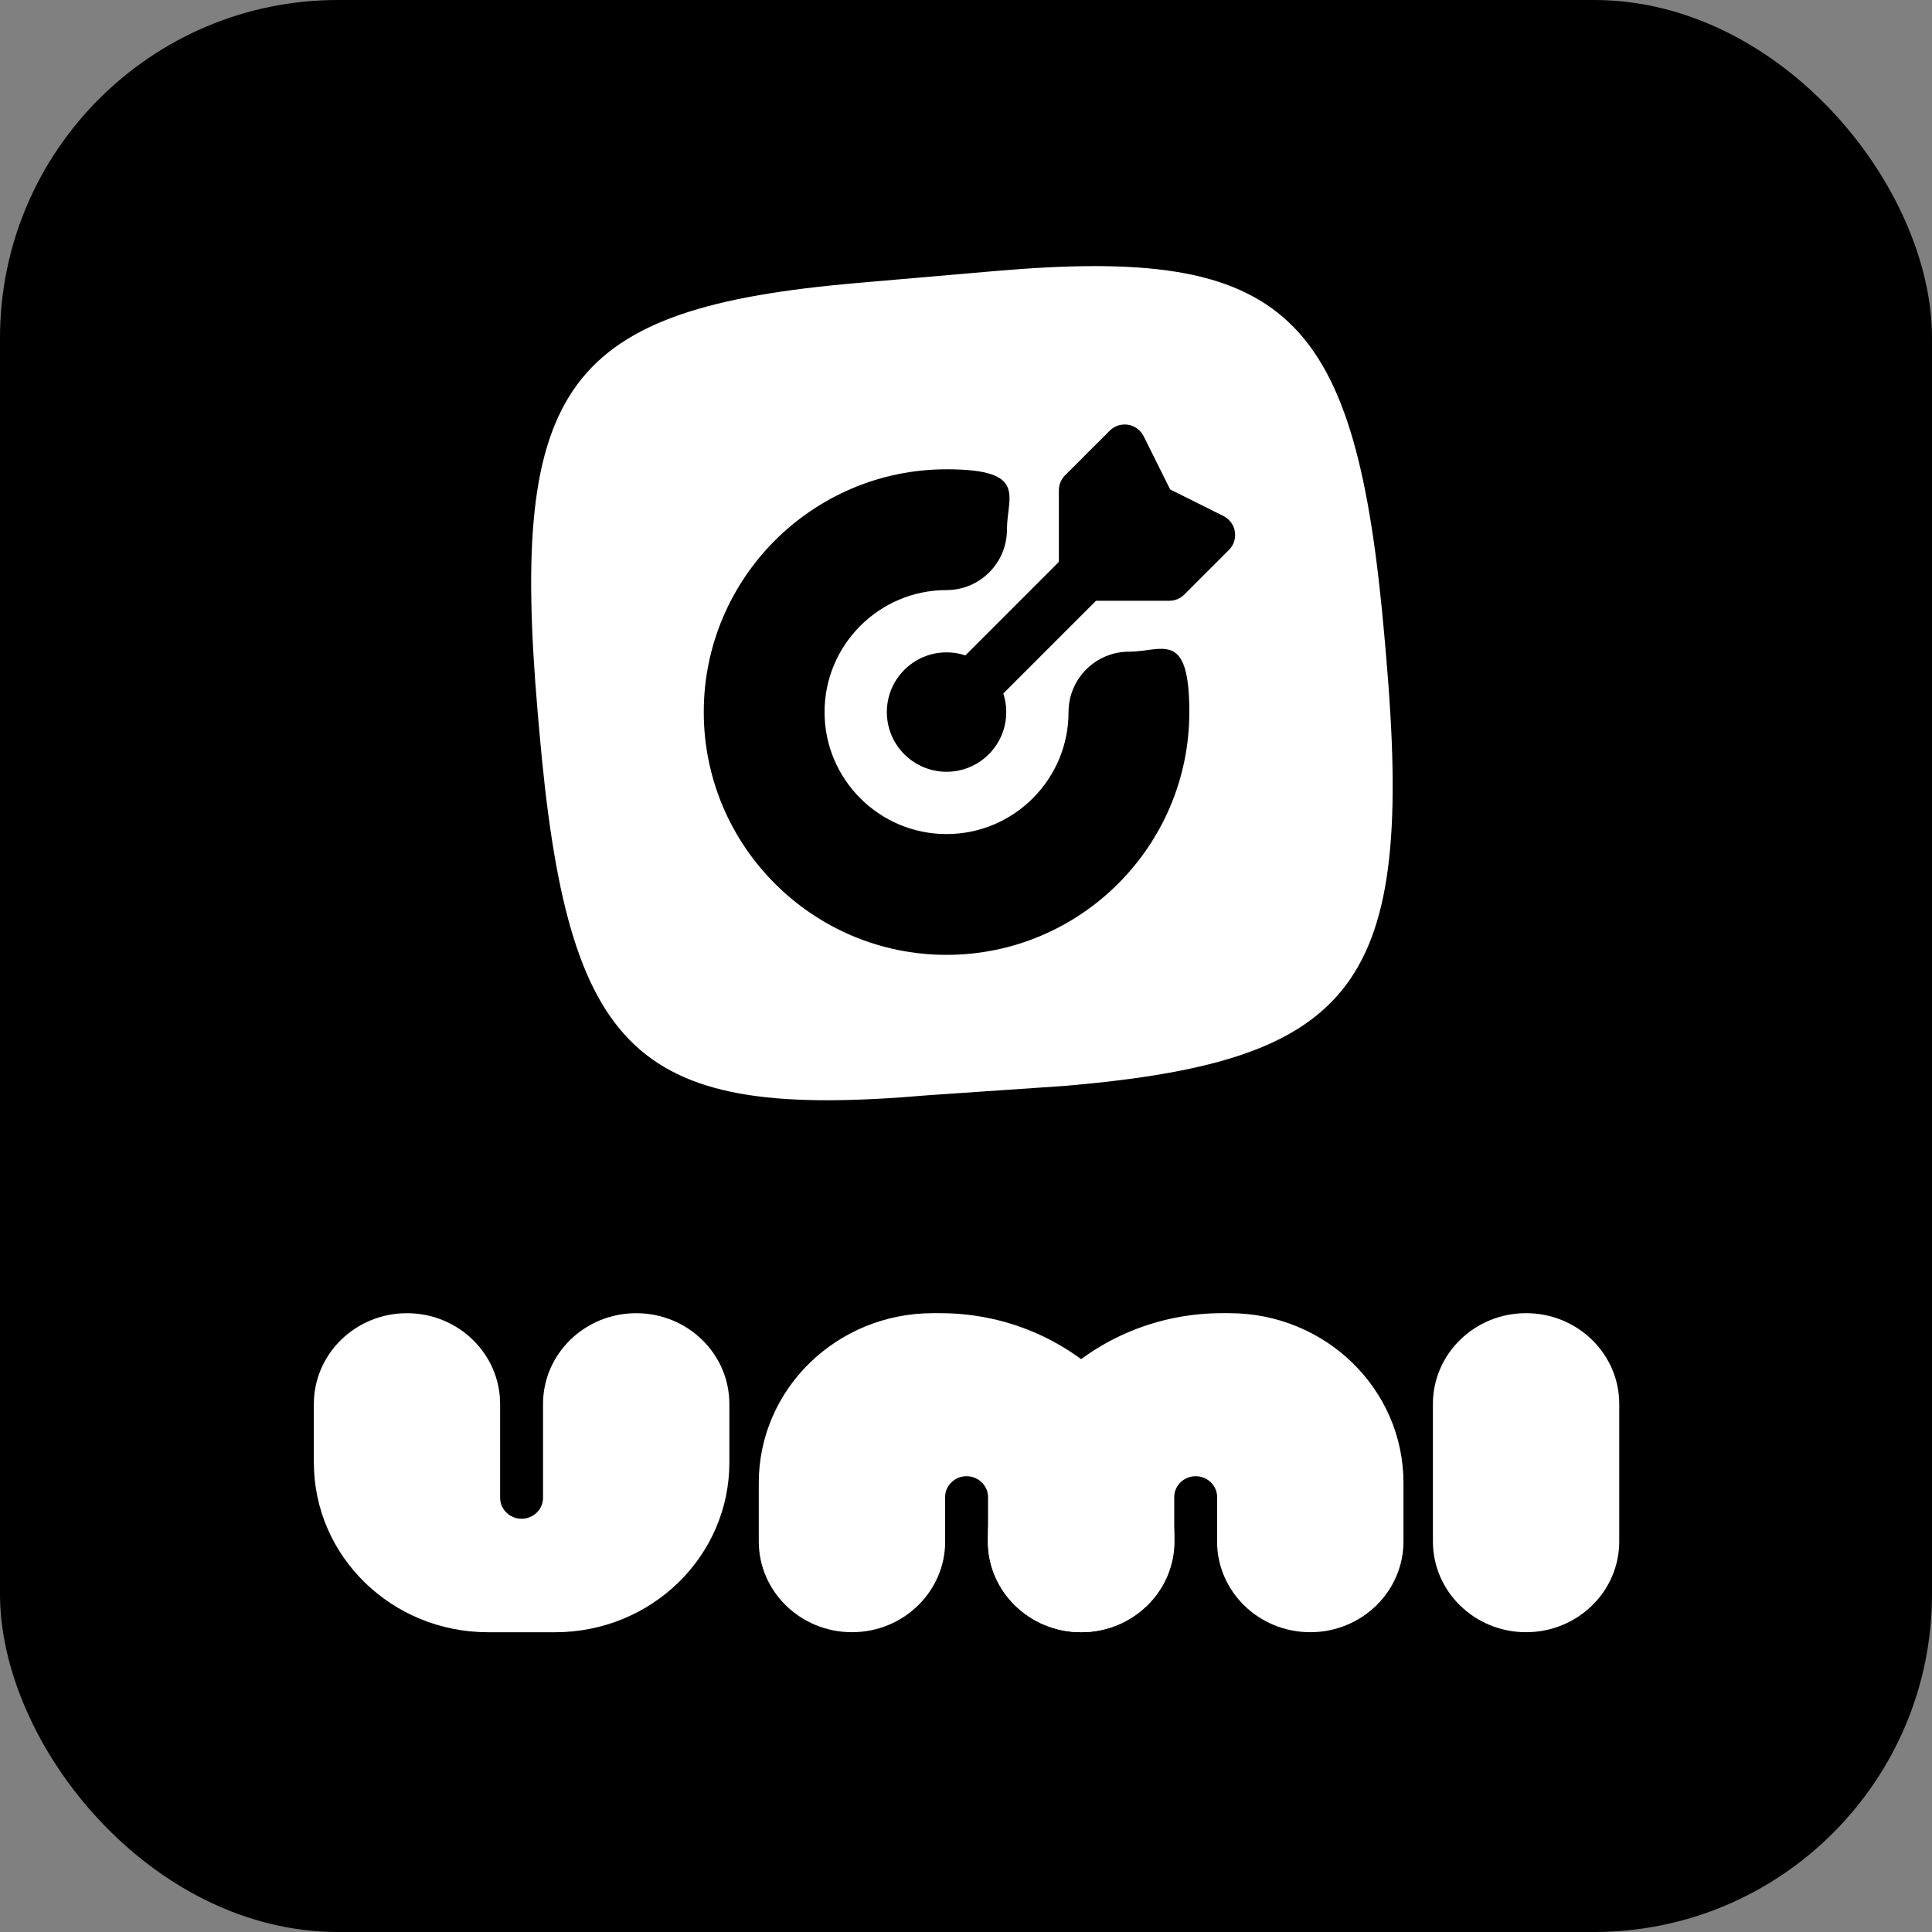
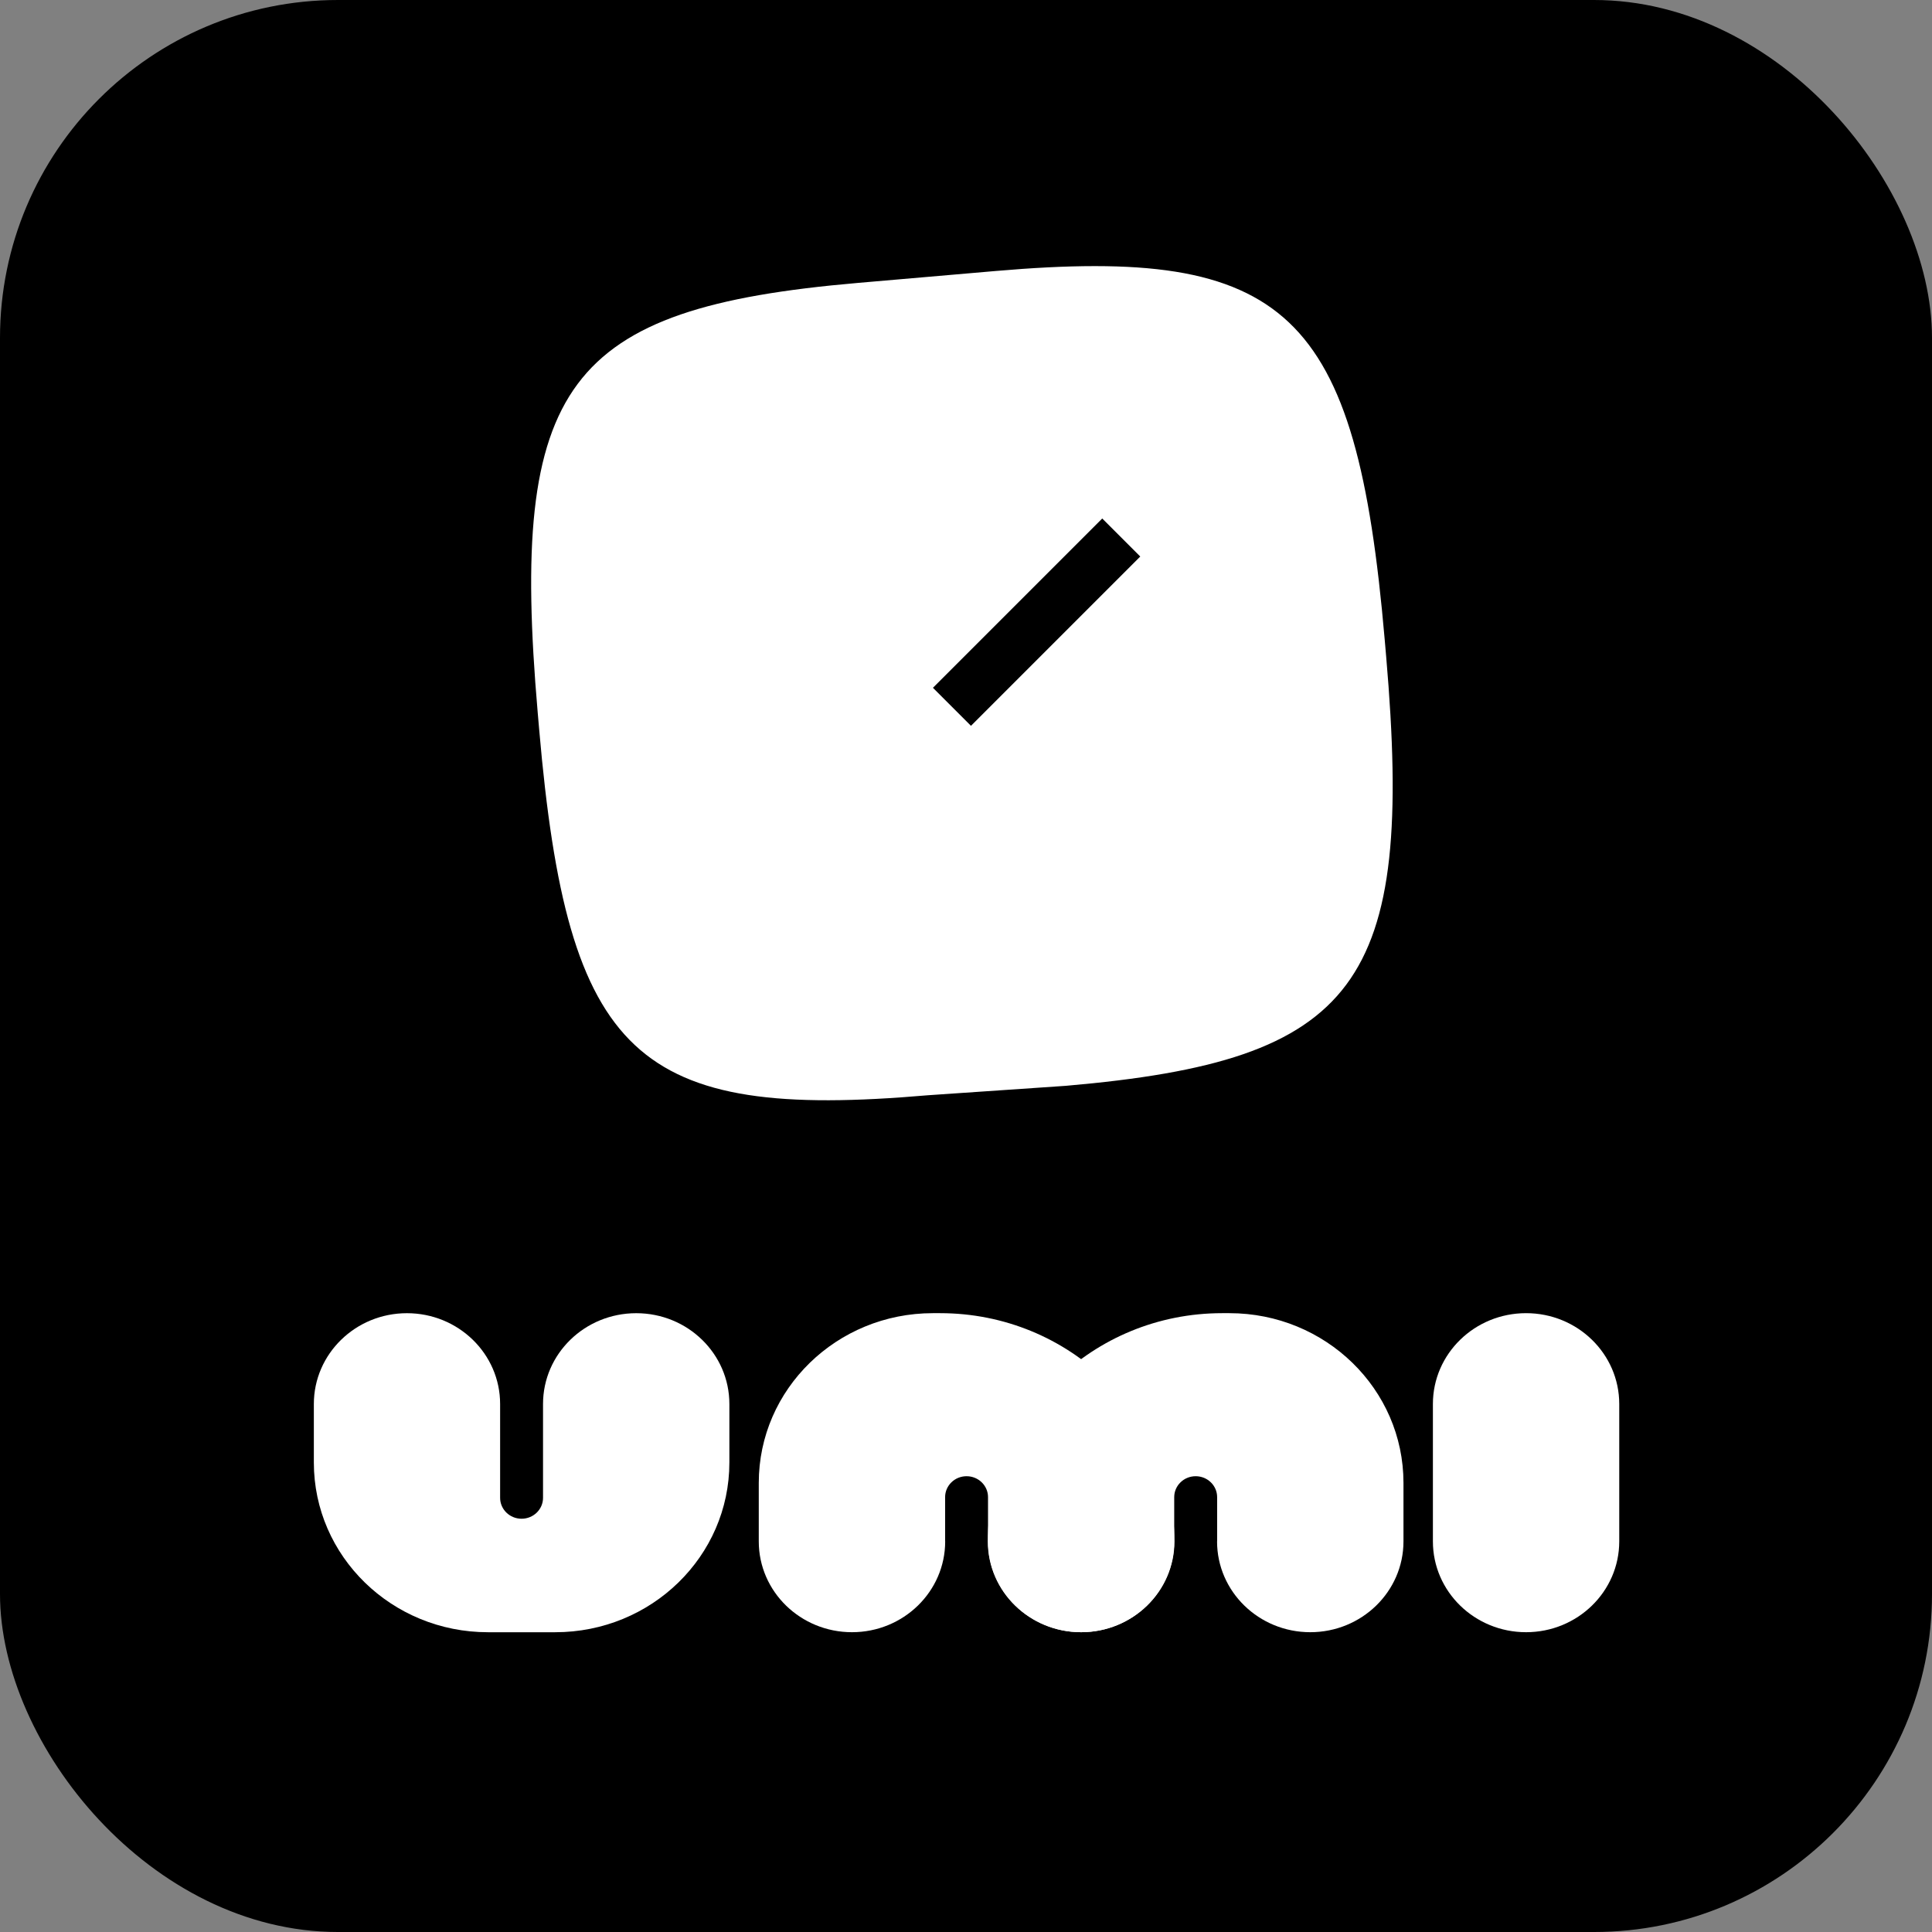
<svg xmlns="http://www.w3.org/2000/svg" width="1024" height="1024" viewBox="0 0 1024 1024" fill="none">
  <rect x="0" y="0" width="1024" height="1024" fill="#808080" stroke="none" />
  <rect width="1024" height="1024" rx="179.121" fill="black" />
  <path d="M858.234 744.143C858.234 717.557 836.125 696.005 808.851 696.005C781.578 696.005 759.469 717.557 759.469 744.143V816.962C759.469 843.549 781.578 865.101 808.851 865.101C836.125 865.101 858.234 843.549 858.234 816.962V744.143Z" fill="white" />
  <path d="M287.818 744.159V793.88C287.818 799.997 282.723 804.962 276.446 804.962C270.169 804.962 265.074 799.997 265.074 793.88V744.159C265.074 717.572 242.958 696.021 215.673 696.021C188.462 696.021 166.345 717.572 166.345 744.159V775.172C166.345 824.857 207.661 865.117 258.65 865.117H294.279C345.268 865.117 386.583 824.857 386.583 775.172V744.159C386.583 717.572 364.504 696.021 337.219 696.021C309.934 696.021 287.818 717.572 287.818 744.159Z" fill="white" />
  <path d="M500.931 816.962V793.505C500.931 787.389 506.026 782.424 512.302 782.424C518.579 782.424 523.674 787.389 523.674 793.505V816.962C523.674 843.55 545.79 865.101 573.075 865.101C600.361 865.101 622.477 843.55 622.477 816.962C622.403 750.152 566.836 696.005 498.272 696.005H494.469C443.48 696.005 402.165 736.264 402.165 785.95V816.962C402.165 843.55 424.281 865.101 451.566 865.101C478.851 865.101 500.967 843.55 500.967 816.962H500.931Z" fill="white" />
  <path d="M645.105 816.962V793.505C645.105 787.389 640.01 782.424 633.733 782.424C627.456 782.424 622.361 787.389 622.361 793.505V816.962C622.361 843.55 600.245 865.101 572.96 865.101C545.675 865.101 523.559 843.55 523.559 816.962C523.632 750.152 579.2 696.005 647.763 696.005H651.566C702.555 696.005 743.87 736.264 743.87 785.95V816.962C743.87 843.55 721.754 865.101 694.469 865.101C667.184 865.101 645.068 843.55 645.068 816.962H645.105Z" fill="white" />
  <path d="M284.997 377.686C269.934 203.535 299.886 163.34 454.7 149.949L527.622 143.641C682.436 130.251 718.845 164.706 733.909 338.856L734.679 347.767C749.743 521.917 719.79 562.112 564.977 575.503L491.941 580.5C337.127 593.891 300.831 560.746 285.768 386.596L284.997 377.686Z" fill="white" />
-   <path d="M572.838 322.531C570.643 324.726 567.808 325.824 564.972 325.824C562.137 325.824 559.211 324.726 557.107 322.531C552.717 318.141 552.717 311.099 557.107 306.709L561.223 302.594V259.792C561.223 256.866 562.412 254.031 564.515 251.927L588.202 228.24C590.763 225.679 594.421 224.582 597.897 225.131C601.463 225.679 604.481 227.966 606.128 231.167L620.212 259.427L648.472 273.511C651.673 275.157 653.959 278.175 654.508 281.742C655.057 285.309 653.959 288.875 651.398 291.436L627.711 315.123C625.608 317.227 622.773 318.416 619.846 318.416H577.136L573.021 322.531H572.838Z" fill="black" />
-   <path d="M501.688 409.059C484.212 409.059 470.045 394.891 470.045 377.415C470.045 359.939 484.212 345.771 501.688 345.771C519.165 345.771 533.332 359.939 533.332 377.415C533.332 394.891 519.165 409.059 501.688 409.059Z" fill="black" />
  <path d="M584.209 274.812L604.363 294.966L514.629 384.699L494.475 364.546L584.209 274.812Z" fill="black" />
-   <path d="M501.69 506.092C572.66 506.092 630.369 448.383 630.369 377.414C630.369 333.332 616.01 345.404 598.359 345.404C580.708 345.404 566.35 359.763 566.35 377.414C566.35 413.081 537.358 442.073 501.69 442.073C466.022 442.073 437.031 413.081 437.031 377.414C437.031 341.746 466.022 312.754 501.69 312.754C519.341 312.754 533.7 298.396 533.7 280.744C533.7 263.093 545.129 248.735 501.69 248.735C430.72 248.735 373.011 306.444 373.011 377.414C373.011 448.383 430.72 506.092 501.69 506.092Z" fill="black" />
</svg>